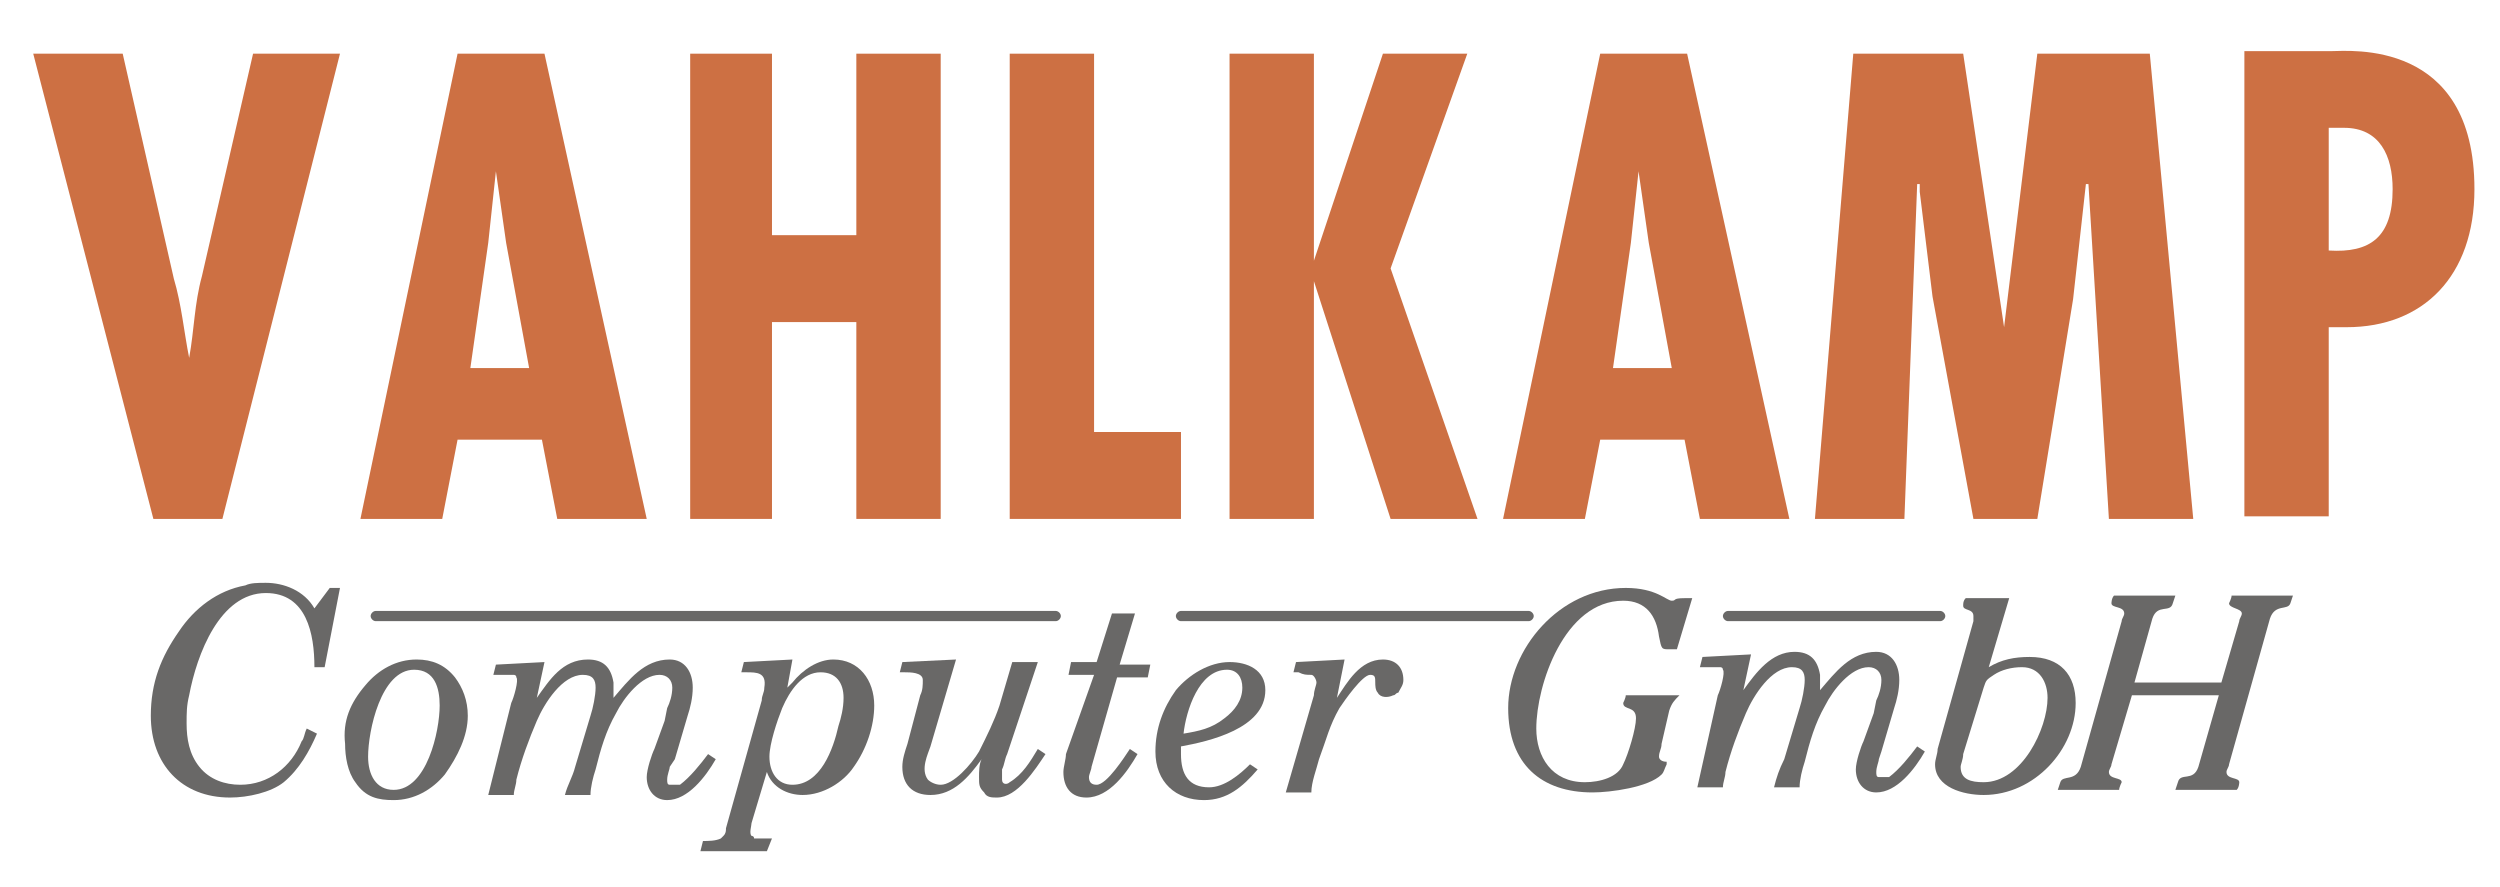
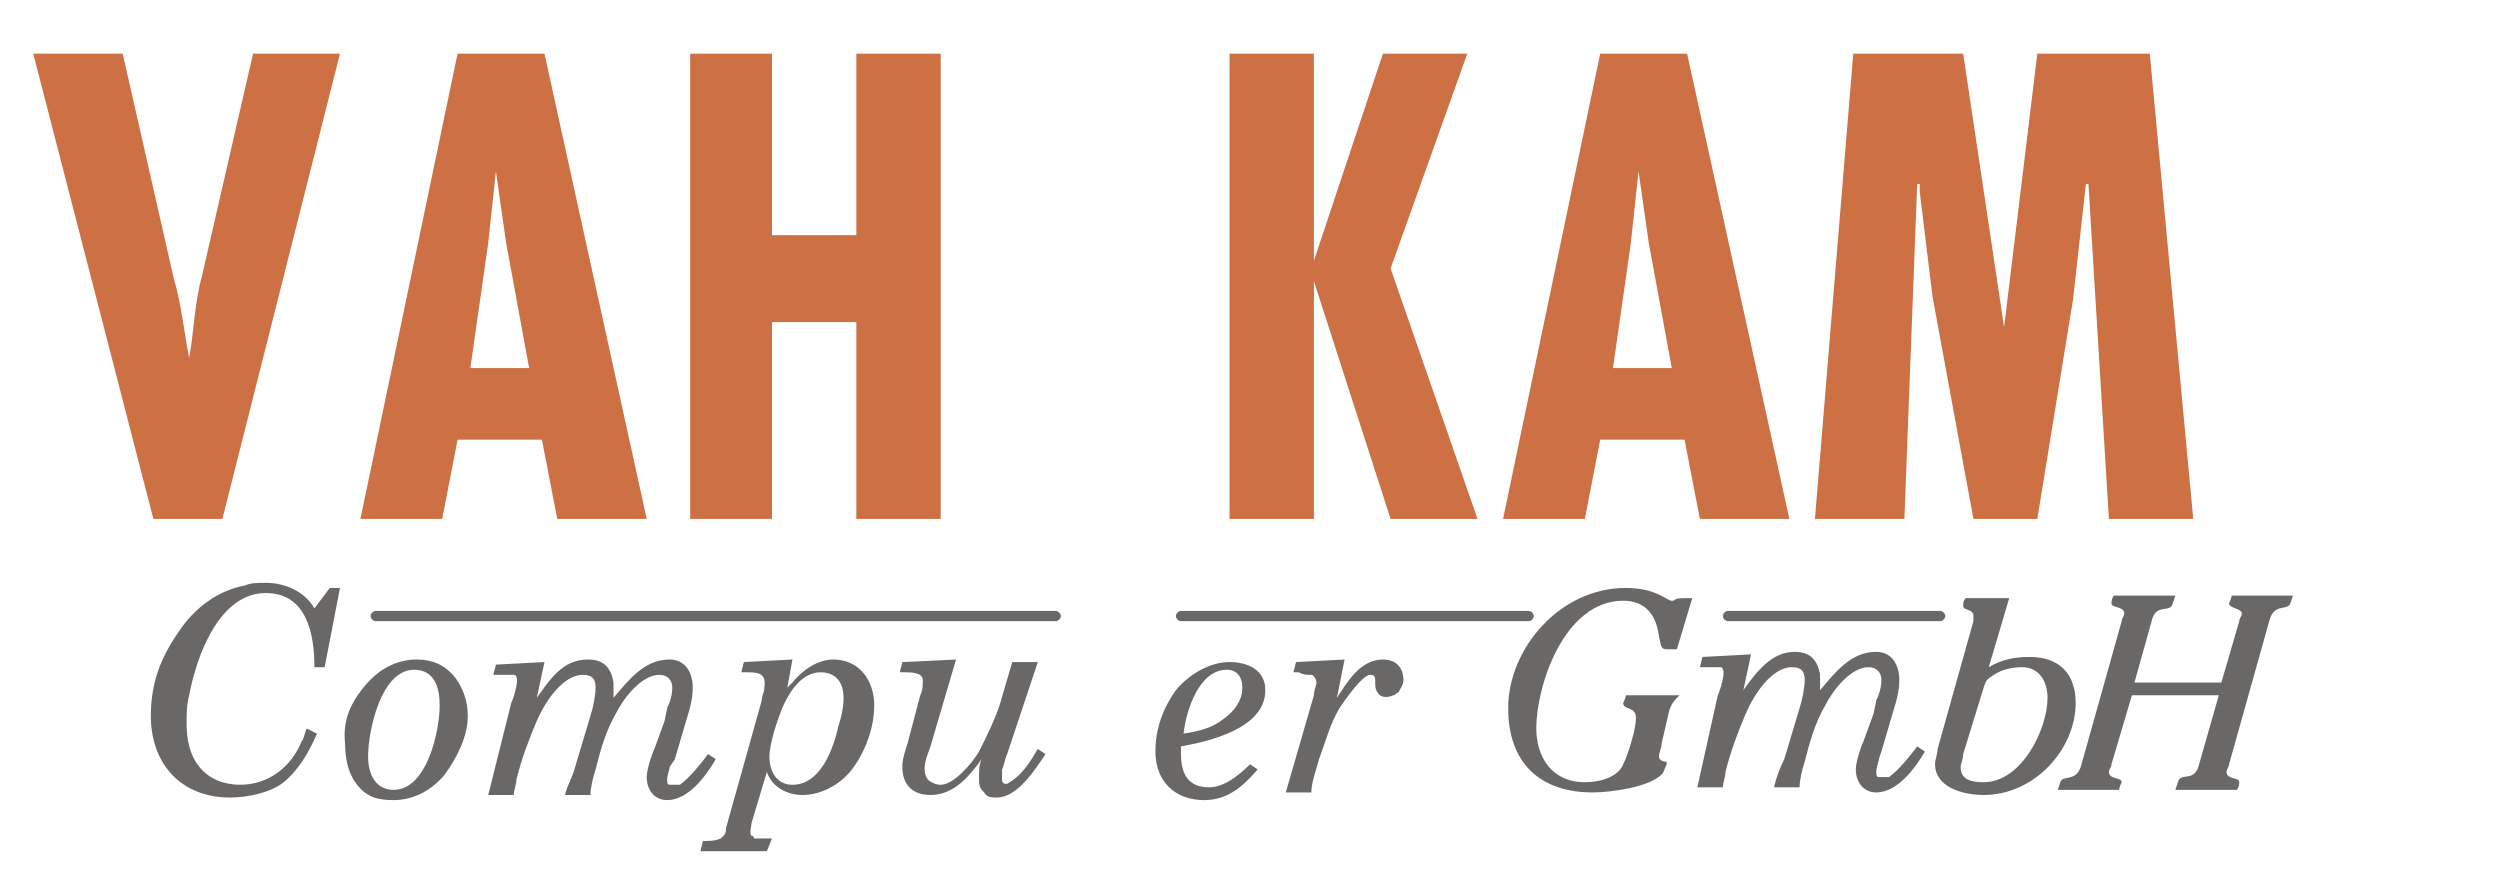
<svg xmlns="http://www.w3.org/2000/svg" version="1.1" id="Ebene_1" x="0px" y="0px" viewBox="0 0 97.8 34.7" style="enable-background:new 0 0 97.8 34.7;" xml:space="preserve">
  <style type="text/css">
	.st0{fill-rule:evenodd;clip-rule:evenodd;fill:#CD7043;}
	.st1{fill:#696867;}
</style>
  <g>
    <path class="st0" d="M1.3,2.1L6,20.3h2.7l4.6-18.2H9.9l-2,8.7c-0.3,1.1-0.3,2.1-0.5,3.2h0c-0.2-1-0.3-2.1-0.6-3.1l-2-8.8H1.3z" />
    <path class="st0" d="M17.9,2.1l-3.8,18.2h3.2l0.6-3.1h3.3l0.6,3.1h3.5l-4-18.2H17.9z M20.7,14.4h-2.3l0.7-4.9l0.3-2.8h0l0.4,2.8   L20.7,14.4z" />
    <polygon class="st0" points="27,2.1 27,20.3 30.2,20.3 30.2,12.6 33.5,12.6 33.5,20.3 36.8,20.3 36.8,2.1 33.5,2.1 33.5,9.2    30.2,9.2 30.2,2.1  " />
-     <polygon class="st0" points="39.5,2.1 39.5,20.3 46.2,20.3 46.2,16.9 42.8,16.9 42.8,2.1  " />
    <polygon class="st0" points="48.1,2.1 48.1,20.3 51.4,20.3 51.4,11 51.4,11 54.4,20.3 57.8,20.3 54.4,10.5 57.4,2.1 54.1,2.1    51.4,10.2 51.4,10.2 51.4,2.1  " />
    <path class="st0" d="M62.6,2.1l-3.8,18.2H62l0.6-3.1h3.3l0.6,3.1H70L66,2.1H62.6z M65.4,14.4h-2.3l0.7-4.9l0.3-2.8h0l0.4,2.8   L65.4,14.4z" />
    <polygon class="st0" points="72.5,2.1 71,20.3 74.5,20.3 75,7.2 75.1,7.2 75.1,7.5 75.6,11.6 77.2,20.3 79.7,20.3 81.1,11.7    81.6,7.2 81.7,7.2 82.5,20.3 85.8,20.3 84.1,2.1 79.7,2.1 78.4,12.8 78.4,12.8 76.8,2.1  " />
-     <path class="st0" d="M91.1,20.3v-7.5l0.7,0c3,0,5-2,5-5.4c0-5.9-4.9-5.4-5.6-5.4h-3.4v18.2H91.1z M91.1,5h0.6   c1.4,0,1.9,1.1,1.9,2.4c0,1.9-0.9,2.5-2.5,2.4V5z" />
    <path class="st1" d="M67.2,27.2c0.1-0.2,0.3-0.9,0.2-1c0-0.1-0.1-0.1-0.1-0.1c-0.2,0-0.4,0-0.6,0h-0.2l0.1-0.4l1.9-0.1L68.2,27   c0.5-0.7,1.1-1.5,2-1.5c0.6,0,0.9,0.3,1,0.9c0,0.2,0,0.4,0,0.6c0.6-0.7,1.2-1.5,2.2-1.5c0.6,0,0.9,0.5,0.9,1.1   c0,0.4-0.1,0.8-0.2,1.1l-0.5,1.7l-0.1,0.3c0,0.1-0.1,0.3-0.1,0.5c0,0.1,0,0.2,0.1,0.2c0.1,0,0.2,0,0.4,0c0.4-0.3,0.8-0.8,1.1-1.2   l0.3,0.2c-0.4,0.7-1.1,1.6-1.9,1.6c-0.5,0-0.8-0.4-0.8-0.9c0-0.3,0.2-0.9,0.3-1.1l0.4-1.1l0.1-0.5c0.1-0.2,0.2-0.5,0.2-0.8   c0-0.3-0.2-0.5-0.5-0.5c-0.7,0-1.4,0.9-1.7,1.5c-0.4,0.7-0.6,1.4-0.8,2.2c-0.1,0.3-0.2,0.7-0.2,1h-1c0.1-0.4,0.2-0.7,0.4-1.1l0.3-1   l0.3-1c0.1-0.3,0.2-0.8,0.2-1.1c0-0.3-0.1-0.5-0.5-0.5c-0.8,0-1.5,1.1-1.8,1.8c-0.3,0.7-0.6,1.5-0.8,2.3c0,0.2-0.1,0.4-0.1,0.6h-1   L67.2,27.2z" />
-     <path class="st1" d="M59.8,24.3H46.2c-0.1,0-0.2-0.1-0.2-0.2s0.1-0.2,0.2-0.2h13.6c0.1,0,0.2,0.1,0.2,0.2S59.9,24.3,59.8,24.3z    M41.3,24.3H14.7c-0.1,0-0.2-0.1-0.2-0.2s0.1-0.2,0.2-0.2h26.6c0.1,0,0.2,0.1,0.2,0.2S41.4,24.3,41.3,24.3z" />
+     <path class="st1" d="M59.8,24.3H46.2c-0.1,0-0.2-0.1-0.2-0.2s0.1-0.2,0.2-0.2h13.6c0.1,0,0.2,0.1,0.2,0.2S59.9,24.3,59.8,24.3M41.3,24.3H14.7c-0.1,0-0.2-0.1-0.2-0.2s0.1-0.2,0.2-0.2h26.6c0.1,0,0.2,0.1,0.2,0.2S41.4,24.3,41.3,24.3z" />
    <path class="st1" d="M75.9,24.3h-8.3c-0.1,0-0.2-0.1-0.2-0.2s0.1-0.2,0.2-0.2h8.3c0.1,0,0.2,0.1,0.2,0.2S76,24.3,75.9,24.3z" />
    <path class="st1" d="M12.9,23h0.4l-0.6,3.1h-0.4c0-1.3-0.3-2.9-1.9-2.9c-1.8,0-2.7,2.4-3,4c-0.1,0.4-0.1,0.7-0.1,1.1   c0,0.6,0.1,1.2,0.5,1.7c0.4,0.5,1,0.7,1.6,0.7c1.1,0,2-0.7,2.4-1.7c0.1-0.1,0.1-0.3,0.2-0.5l0.4,0.2c-0.3,0.7-0.7,1.4-1.3,1.9   C10.6,31,9.7,31.2,9,31.2c-1.9,0-3.1-1.3-3.1-3.2c0-1.3,0.4-2.3,1.1-3.3c0.6-0.9,1.5-1.6,2.6-1.8c0.2-0.1,0.5-0.1,0.8-0.1   c0.7,0,1.5,0.3,1.9,1L12.9,23z" />
    <path class="st1" d="M20,27.5c0.1-0.2,0.3-0.9,0.2-1c0-0.1-0.1-0.1-0.1-0.1c-0.2,0-0.4,0-0.6,0h-0.2l0.1-0.4l1.9-0.1L21,27.3   c0.5-0.7,1-1.5,2-1.5c0.6,0,0.9,0.3,1,0.9c0,0.2,0,0.4,0,0.6c0.6-0.7,1.2-1.5,2.2-1.5c0.6,0,0.9,0.5,0.9,1.1c0,0.4-0.1,0.8-0.2,1.1   l-0.5,1.7L26.2,30c0,0.1-0.1,0.3-0.1,0.5c0,0.1,0,0.2,0.1,0.2c0.1,0,0.3,0,0.4,0c0.4-0.3,0.8-0.8,1.1-1.2l0.3,0.2   c-0.4,0.7-1.1,1.6-1.9,1.6c-0.5,0-0.8-0.4-0.8-0.9c0-0.3,0.2-0.9,0.3-1.1l0.4-1.1l0.1-0.5c0.1-0.2,0.2-0.5,0.2-0.8   c0-0.3-0.2-0.5-0.5-0.5c-0.7,0-1.4,0.9-1.7,1.5c-0.4,0.7-0.6,1.4-0.8,2.2c-0.1,0.3-0.2,0.7-0.2,1h-1c0.1-0.4,0.3-0.7,0.4-1.1l0.3-1   l0.3-1c0.1-0.3,0.2-0.8,0.2-1.1c0-0.3-0.1-0.5-0.5-0.5c-0.8,0-1.5,1.1-1.8,1.8c-0.3,0.7-0.6,1.5-0.8,2.3c0,0.2-0.1,0.4-0.1,0.6h-1   L20,27.5z" />
    <path class="st1" d="M36,27.2c0.1-0.2,0.1-0.4,0.1-0.6c0-0.3-0.5-0.3-0.7-0.3h-0.2l0.1-0.4l2.1-0.1l-1,3.4   c-0.1,0.3-0.4,0.9-0.1,1.3c0.1,0.1,0.3,0.2,0.5,0.2c0.5,0,1.2-0.8,1.5-1.3c0.3-0.6,0.6-1.2,0.8-1.8l0.5-1.7h1   c-0.4,1.2-0.8,2.4-1.2,3.6c-0.1,0.2-0.1,0.4-0.2,0.6c0,0.1,0,0.3,0,0.4c0,0.2,0.2,0.2,0.3,0.1c0.5-0.3,0.8-0.8,1.1-1.3l0.3,0.2   c-0.4,0.6-1.1,1.7-1.9,1.7c-0.2,0-0.4,0-0.5-0.2c-0.2-0.2-0.2-0.3-0.2-0.6c0-0.2,0-0.5,0.1-0.7c-0.5,0.7-1.1,1.4-2,1.4   c-0.7,0-1.1-0.4-1.1-1.1c0-0.3,0.1-0.6,0.2-0.9L36,27.2z" />
-     <path class="st1" d="M42.8,26.4h-1l0.1-0.5h1l0.6-1.9h0.9L43.8,26H45l-0.1,0.5h-1.2l-1,3.5c0,0.1-0.1,0.3-0.1,0.4   c0,0.2,0.1,0.3,0.3,0.3c0.4,0,1.1-1.1,1.3-1.4l0.3,0.2c-0.4,0.7-1.1,1.7-2,1.7c-0.6,0-0.9-0.4-0.9-1c0-0.2,0.1-0.5,0.1-0.7   L42.8,26.4z" />
    <path class="st1" d="M51.4,27.2c0-0.2,0.1-0.4,0.1-0.5c0-0.1-0.1-0.3-0.2-0.3c-0.2,0-0.3,0-0.5-0.1h-0.2l0.1-0.4l1.9-0.1l-0.3,1.5   c0.4-0.6,0.9-1.5,1.8-1.5c0.5,0,0.8,0.3,0.8,0.8c0,0.2-0.1,0.3-0.2,0.5c-0.1,0-0.1,0.1-0.2,0.1c-0.2,0.1-0.5,0.1-0.6-0.1   c-0.1-0.1-0.1-0.3-0.1-0.4c0-0.2,0-0.3-0.2-0.3c-0.3,0-1,1-1.2,1.3c-0.4,0.7-0.5,1.2-0.8,2c-0.1,0.4-0.3,0.9-0.3,1.3h-1L51.4,27.2z   " />
    <path class="st1" d="M14.3,26.8c0.5-0.6,1.2-1,2-1c0.6,0,1.1,0.2,1.5,0.7c0.3,0.4,0.5,0.9,0.5,1.5c0,0.8-0.4,1.6-0.9,2.3   c-0.5,0.6-1.2,1-2,1c-0.6,0-1.1-0.1-1.5-0.7c-0.3-0.4-0.4-1-0.4-1.5C13.4,28.2,13.7,27.5,14.3,26.8 M14.4,29.6c0,0.7,0.3,1.3,1,1.3   c1.3,0,1.8-2.3,1.8-3.3c0-0.7-0.2-1.4-1-1.4C14.9,26.2,14.4,28.6,14.4,29.6" />
    <path class="st1" d="M27.4,33.3l0.1-0.4c0.2,0,0.5,0,0.7-0.1c0,0,0.1-0.1,0.1-0.1c0.1-0.1,0.1-0.2,0.1-0.3l1.4-5   c0-0.2,0.1-0.3,0.1-0.5c0.1-0.6-0.3-0.6-0.7-0.6H29l0.1-0.4l1.9-0.1l-0.2,1.1c0.1-0.1,0.1-0.1,0.2-0.2c0.4-0.5,1-0.9,1.6-0.9   c1,0,1.6,0.8,1.6,1.8c0,0.8-0.3,1.7-0.8,2.4c-0.4,0.6-1.2,1.1-2,1.1c-0.6,0-1.2-0.3-1.4-0.9l-0.6,2c0,0.1-0.1,0.4,0,0.5   c0,0,0.1,0,0.1,0.1c0,0,0.1,0,0.1,0c0.2,0,0.3,0,0.5,0l0.1,0L30,33.3H27.4z M30.6,27.7c-0.2,0.5-0.5,1.4-0.5,1.9   c0,0.6,0.3,1.1,0.9,1.1c1.1,0,1.6-1.4,1.8-2.3c0.1-0.3,0.2-0.7,0.2-1.1c0-0.6-0.3-1-0.9-1C31.4,26.3,30.9,27,30.6,27.7" />
    <path class="st1" d="M49.2,30.1c-0.6,0.7-1.2,1.2-2.1,1.2c-1.1,0-1.9-0.7-1.9-1.9c0-0.9,0.3-1.7,0.8-2.4c0.5-0.6,1.3-1.1,2.1-1.1   c0.7,0,1.4,0.3,1.4,1.1c0,1.5-2.2,2-3.3,2.2c0,0.1,0,0.2,0,0.3c0,0.8,0.3,1.3,1.1,1.3c0.6,0,1.2-0.5,1.6-0.9L49.2,30.1z M47.9,28.1   c0.4-0.3,0.7-0.7,0.7-1.2c0-0.4-0.2-0.7-0.6-0.7c-1.1,0-1.6,1.6-1.7,2.5C46.9,28.6,47.4,28.5,47.9,28.1" />
    <path class="st1" d="M65.6,25.4h-0.3c-0.3,0-0.3,0-0.4-0.5c-0.1-0.8-0.5-1.4-1.4-1.4c-2.3,0-3.4,3.3-3.4,5c0,1.1,0.6,2.1,1.9,2.1   c0.6,0,1.3-0.2,1.5-0.7c0.2-0.4,0.5-1.4,0.5-1.8c0-0.5-0.5-0.3-0.5-0.6c0,0,0.1-0.2,0.1-0.3h2.1c-0.2,0.2-0.3,0.3-0.4,0.6L65,29.1   c0,0.2-0.1,0.3-0.1,0.5c0,0.1,0.1,0.2,0.3,0.2l0,0.1c-0.1,0.2-0.1,0.3-0.2,0.4c-0.5,0.5-2,0.7-2.7,0.7c-2,0-3.3-1.1-3.3-3.3   c0-2.3,2-4.7,4.6-4.7c1.2,0,1.6,0.5,1.8,0.5c0.2,0,0-0.1,0.5-0.1h0.3L65.6,25.4z" />
    <path class="st1" d="M77.8,26.1c0.5-0.3,1-0.4,1.6-0.4c1.2,0,1.8,0.7,1.8,1.8c0,1.8-1.6,3.6-3.6,3.6c-0.8,0-1.9-0.3-1.9-1.2   c0-0.2,0.1-0.4,0.1-0.6l1.4-5c0-0.1,0-0.2,0-0.2c0-0.3-0.4-0.2-0.4-0.4c0-0.1,0-0.2,0.1-0.3l1.7,0L77.8,26.1z M76.8,29.5   c0,0.2-0.1,0.4-0.1,0.5c0,0.5,0.4,0.6,0.9,0.6c1.5,0,2.5-2.1,2.5-3.3c0-0.6-0.3-1.2-1-1.2c-0.4,0-0.8,0.1-1.1,0.3   c-0.3,0.2-0.3,0.2-0.4,0.5L76.8,29.5z" />
    <path class="st1" d="M86.9,26.7l0.7-2.4c0-0.1,0.1-0.2,0.1-0.3c0-0.2-0.5-0.2-0.5-0.4c0,0,0.1-0.2,0.1-0.3h2.4l-0.1,0.3   c-0.1,0.3-0.6,0-0.8,0.6l-1.6,5.7c0,0.1-0.1,0.2-0.1,0.3c0,0.3,0.5,0.2,0.5,0.4c0,0,0,0.2-0.1,0.3h-2.4l0.1-0.3   c0.1-0.4,0.6,0,0.8-0.6l0.8-2.8h-3.4l-0.8,2.7c0,0.1-0.1,0.2-0.1,0.3c0,0.3,0.5,0.2,0.5,0.4c0,0-0.1,0.2-0.1,0.3h-2.4l0.1-0.3   c0.1-0.3,0.6,0,0.8-0.6l1.6-5.7c0-0.1,0.1-0.2,0.1-0.3c0-0.3-0.5-0.2-0.5-0.4c0,0,0-0.2,0.1-0.3h2.4L85,23.6   c-0.1,0.4-0.6,0-0.8,0.6l-0.7,2.5H86.9z" />
  </g>
</svg>